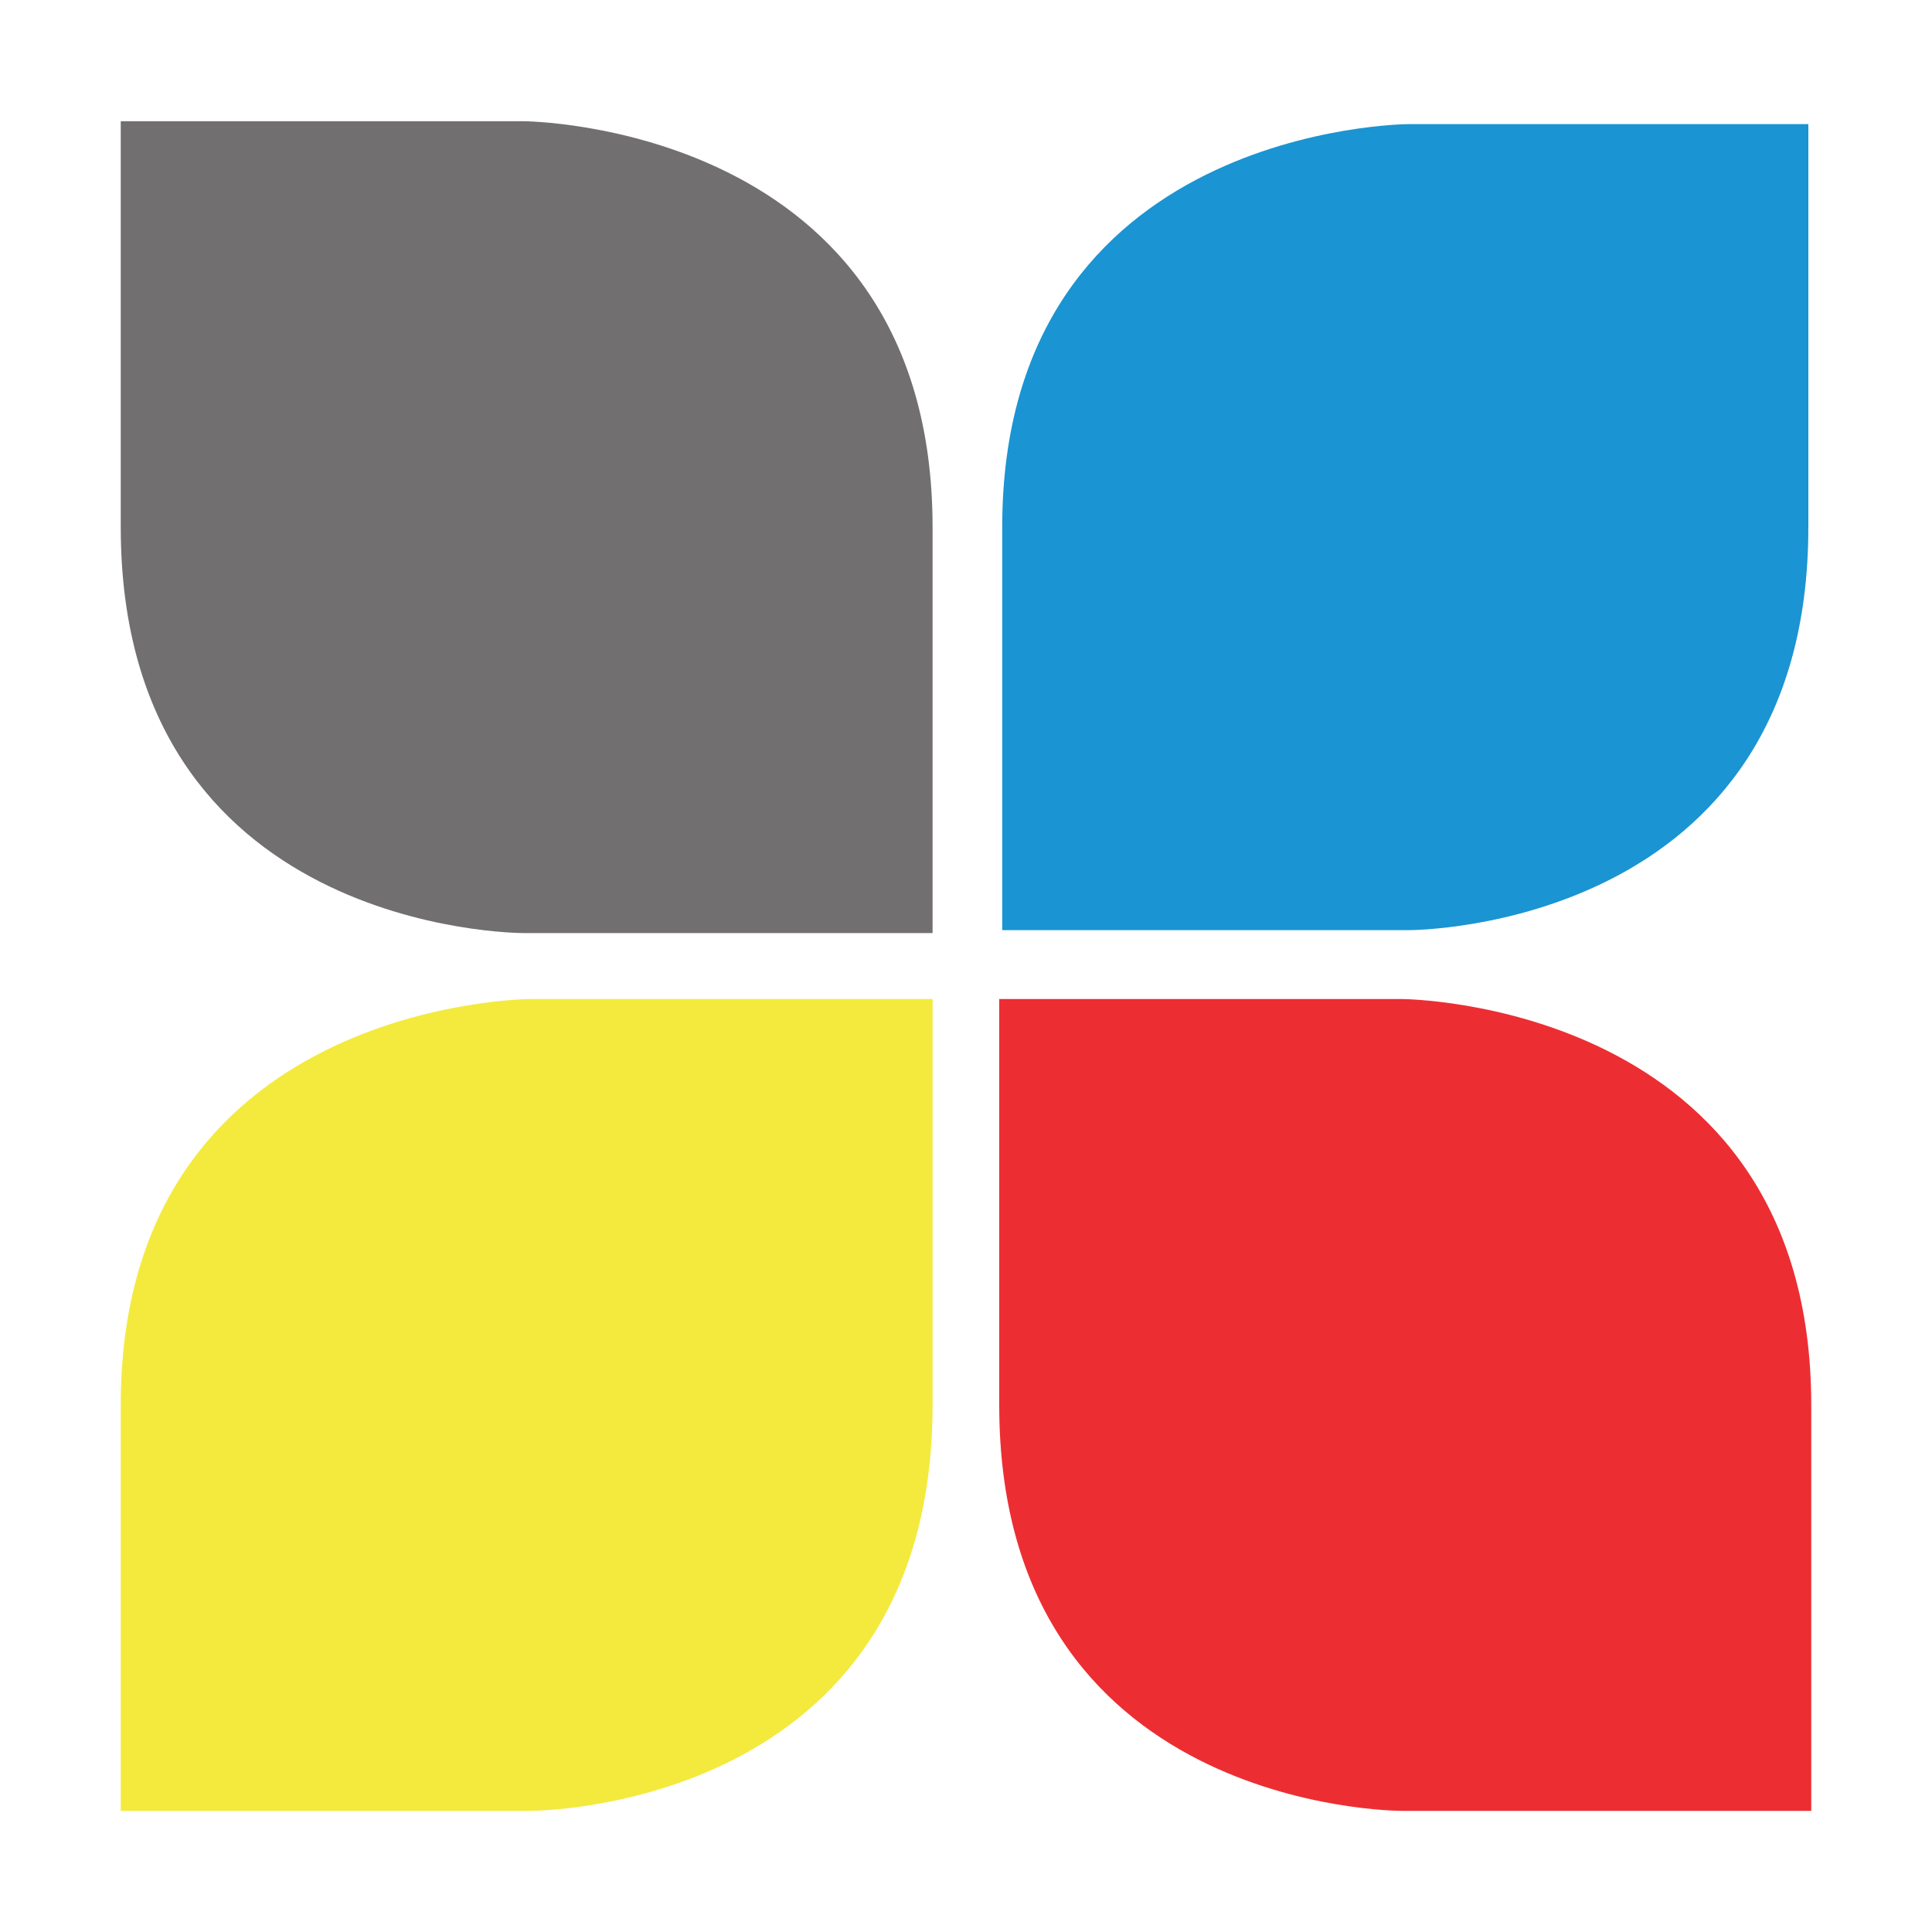
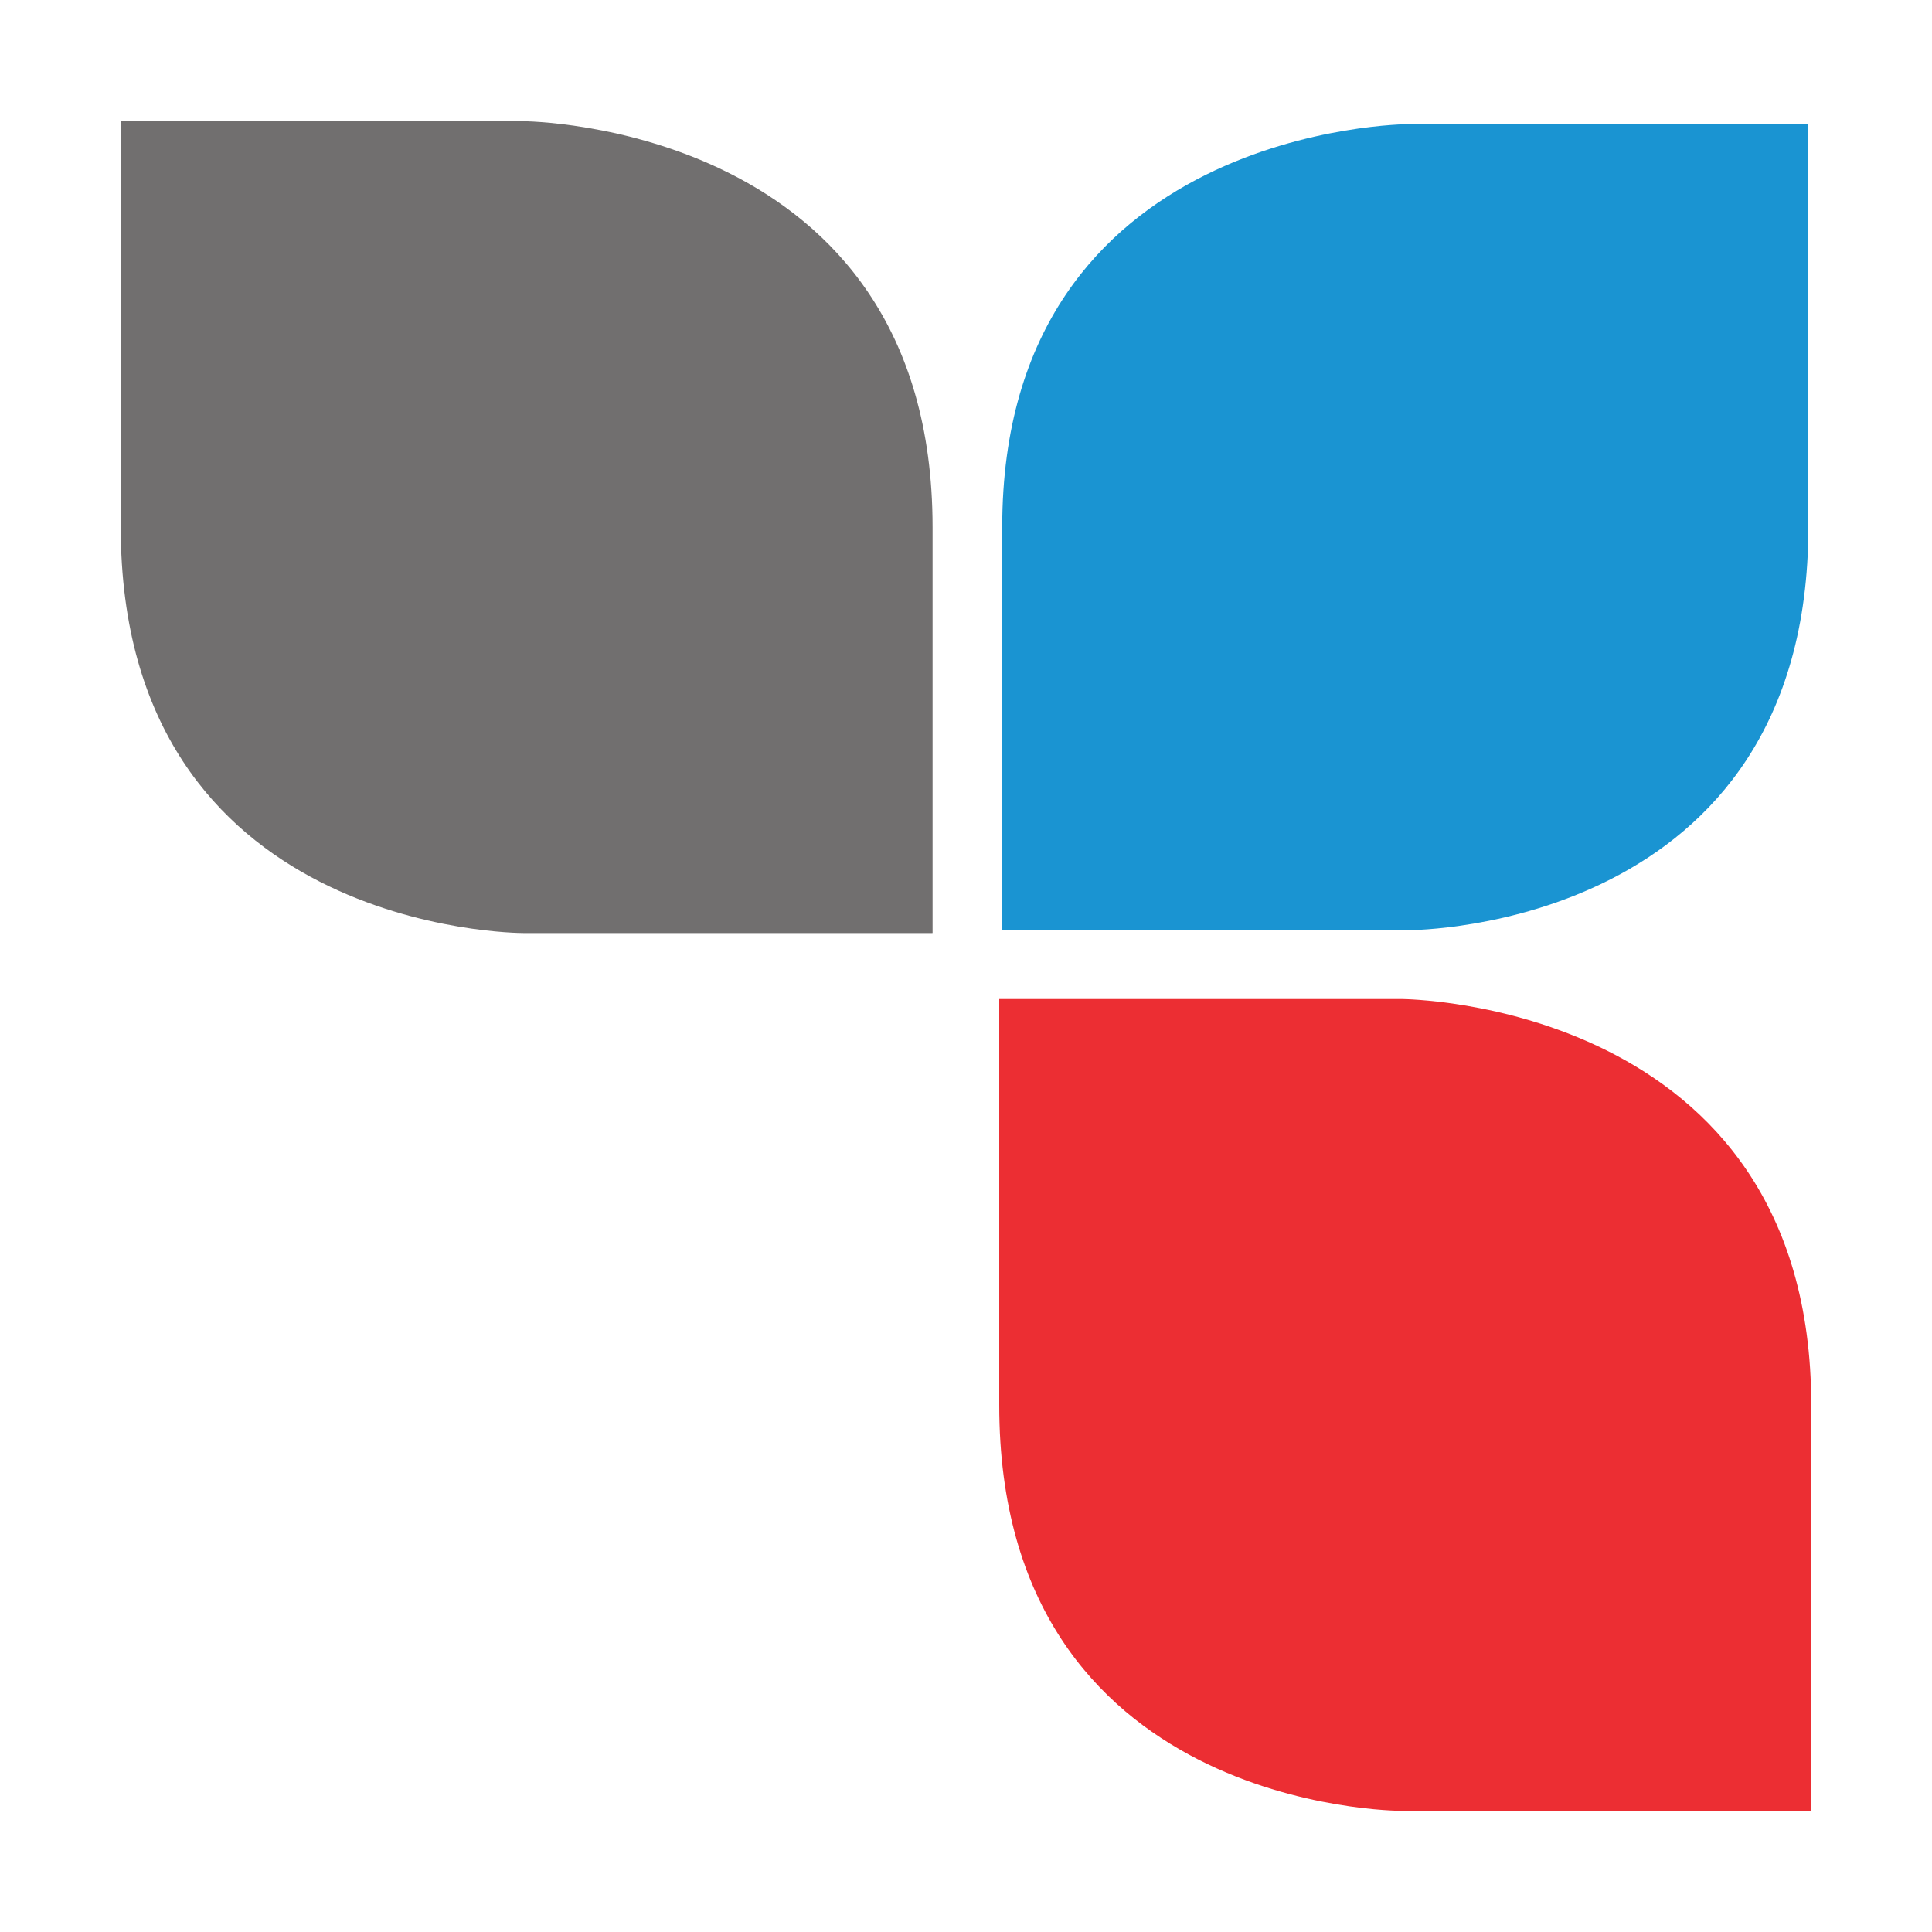
<svg xmlns="http://www.w3.org/2000/svg" xmlns:xlink="http://www.w3.org/1999/xlink" version="1.1" id="Layer_1" x="0px" y="0px" viewBox="0 0 200 200" style="enable-background:new 0 0 200 200;" xml:space="preserve">
  <g>
    <g>
      <defs>
        <path id="SVGID_1_" d="M145.79,12.85c0,0-42.04,0.15-42.04,41.72v41.72h42.04h0.01c0.63,0,41.4-0.15,41.4-41.72V12.85H145.79z" />
      </defs>
      <use xlink:href="#SVGID_1_" style="overflow:visible;fill:#1A94D2;" />
      <clipPath id="SVGID_00000095305977452628888110000017609734633568460950_">
        <use xlink:href="#SVGID_1_" style="overflow:visible;" />
      </clipPath>
    </g>
    <g>
      <defs>
        <path id="SVGID_00000101096429116042597300000000164580584582885291_" d="M12.5,12.54v42.03c0,41.85,41.05,42.02,41.69,42.02     h42.32l0.03-0.01V54.58c0-41.88-42.35-42.03-42.35-42.03H12.5z" />
      </defs>
      <use xlink:href="#SVGID_00000101096429116042597300000000164580584582885291_" style="overflow:visible;fill:#716F6F;" />
      <clipPath id="SVGID_00000094600534706935128420000015563772766379934878_">
        <use xlink:href="#SVGID_00000101096429116042597300000000164580584582885291_" style="overflow:visible;" />
      </clipPath>
    </g>
    <g>
      <defs>
-         <path id="SVGID_00000160187245783534284080000009107170598077367425_" d="M54.85,103.42c0,0-42.35,0.19-42.35,42.03v42.01h42.35     c0.65,0,41.69-0.15,41.69-42.01v-42.02l-0.03-0.01H54.85z" />
-       </defs>
+         </defs>
      <use xlink:href="#SVGID_00000160187245783534284080000009107170598077367425_" style="overflow:visible;fill:#F3EA3D;" />
      <clipPath id="SVGID_00000098930999714834282370000016468864927022527121_">
        <use xlink:href="#SVGID_00000160187245783534284080000009107170598077367425_" style="overflow:visible;" />
      </clipPath>
    </g>
    <g>
      <defs>
        <path id="SVGID_00000010292569129957883810000017635966538051014572_" d="M103.45,103.42h-0.01v42.03     c0,41.85,41.06,42.01,41.69,42.01h0.01h42.36v-42.01c0-41.85-42.36-42.03-42.36-42.03H103.45z" />
      </defs>
      <use xlink:href="#SVGID_00000010292569129957883810000017635966538051014572_" style="overflow:visible;fill:#EC2E33;" />
      <clipPath id="SVGID_00000018221561463554307890000012197054584680738239_">
        <use xlink:href="#SVGID_00000010292569129957883810000017635966538051014572_" style="overflow:visible;" />
      </clipPath>
    </g>
  </g>
</svg>